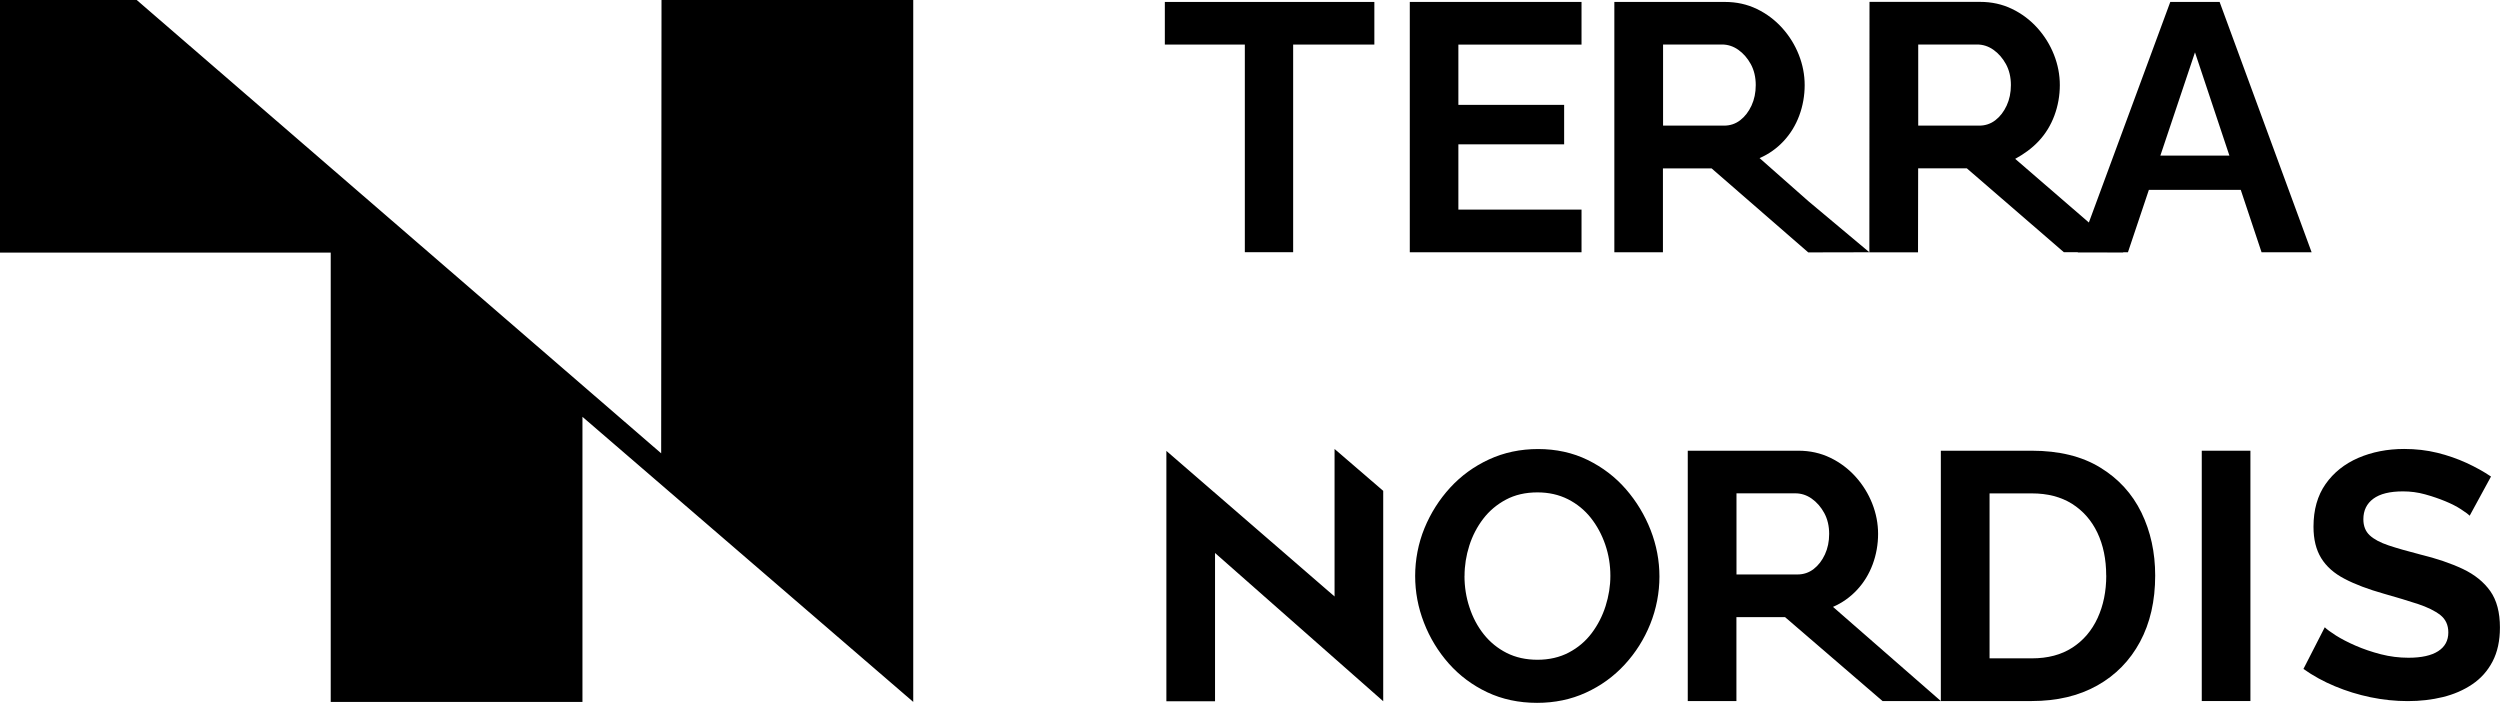
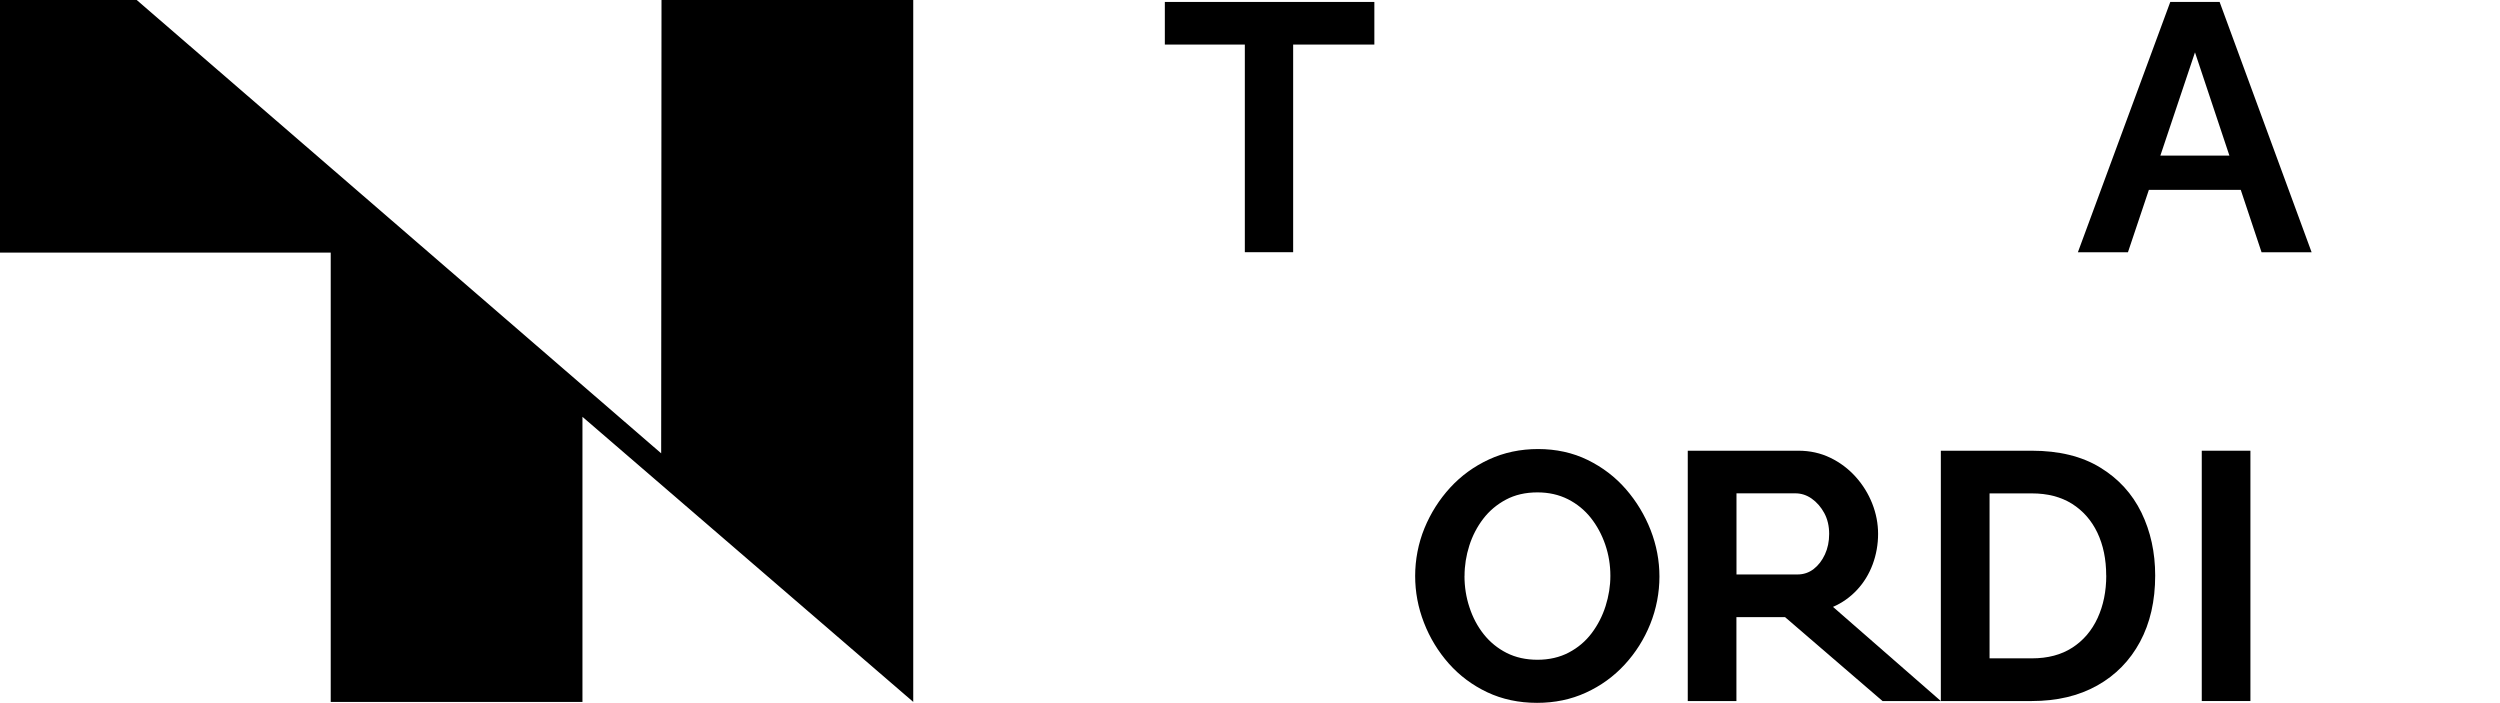
<svg xmlns="http://www.w3.org/2000/svg" id="Layer_1" data-name="Layer 1" viewBox="0 0 372.52 104.73">
  <defs>
    <style> .cls-1 { stroke-width: 0px; } </style>
  </defs>
  <polygon class="cls-1" points="136.08 0 122.58 0 98.57 0 98.52 67.55 20.37 0 14.08 0 14.08 0 0 0 0 37.64 49.28 37.64 49.28 104.59 86.79 104.59 86.79 62.11 136.08 104.59 136.08 0" />
  <g>
    <g>
      <path class="cls-1" d="m204.79,6.64h-12.1v30.94h-7.2V6.64h-11.92V.29h31.22v6.36Z" />
-       <path class="cls-1" d="m235.66,31.23v6.36h-25.59V.29h25.59v6.36h-18.35v8.98h15.76v5.88h-15.76v9.72h18.35Z" />
-       <path class="cls-1" d="m240.55,37.58V.29h16.49c1.72,0,3.3.35,4.75,1.05,1.45.7,2.71,1.65,3.78,2.84,1.07,1.19,1.89,2.52,2.47,3.99.58,1.47.87,2.98.87,4.52s-.27,3.09-.81,4.54c-.54,1.45-1.32,2.72-2.34,3.81-1.02,1.09-2.21,1.93-3.57,2.52l7.25,6.4,9.11,7.63-9.11.02-14.4-12.52h-7.25v12.5h-7.25Zm7.25-18.86h9.09c.91,0,1.72-.27,2.42-.81.7-.54,1.26-1.27,1.68-2.18.42-.91.63-1.93.63-3.05,0-1.19-.25-2.23-.74-3.13-.49-.89-1.11-1.6-1.86-2.13-.75-.53-1.57-.79-2.44-.79h-8.77v12.08Z" />
-       <path class="cls-1" d="m278.55,37.6l.02-37.32h16.49c1.72,0,3.3.35,4.75,1.05,1.45.7,2.71,1.65,3.78,2.84,1.07,1.19,1.89,2.52,2.47,3.99.58,1.47.87,2.98.87,4.52s-.27,3.09-.81,4.54c-.54,1.45-1.32,2.72-2.34,3.81-1.02,1.09-2.21,1.93-3.5,2.64l16.12,13.93-8.87-.02-14.46-12.5h-7.25l-.02,12.52h-7.25Zm7.27-18.88h9.09c.91,0,1.72-.27,2.42-.81.7-.54,1.26-1.27,1.68-2.18.42-.91.63-1.93.63-3.05,0-1.19-.25-2.23-.74-3.13-.49-.89-1.11-1.6-1.86-2.13-.75-.53-1.57-.79-2.44-.79h-8.77v12.08Z" />
      <path class="cls-1" d="m323.39.29h7.35l13.71,37.3h-7.46l-3.1-9.3h-13.69l-3.12,9.3h-7.46L323.39.29Zm8.81,22.9l-5.13-15.39-5.16,15.39h10.29Z" />
    </g>
    <g>
-       <path class="cls-1" d="m181.05,82.4v22.09h-7.25v-37.3h0l25.06,21.69v-21.98l7.25,6.24v31.35h0l-25.06-22.09Z" />
      <path class="cls-1" d="m229.04,104.73c-2.73,0-5.21-.53-7.43-1.58-2.22-1.05-4.13-2.48-5.73-4.28-1.59-1.8-2.83-3.84-3.7-6.09-.88-2.26-1.31-4.58-1.31-6.96s.46-4.86,1.39-7.12c.93-2.26,2.21-4.27,3.83-6.04,1.63-1.77,3.55-3.17,5.78-4.2s4.67-1.55,7.33-1.55,5.16.54,7.38,1.63c2.22,1.09,4.12,2.54,5.7,4.36,1.58,1.82,2.8,3.85,3.68,6.09.87,2.24,1.31,4.55,1.31,6.93s-.46,4.81-1.37,7.07c-.91,2.26-2.18,4.27-3.81,6.04-1.63,1.77-3.55,3.16-5.78,4.18-2.22,1.02-4.65,1.52-7.28,1.52Zm-10.82-18.91c0,1.61.24,3.17.74,4.67.49,1.51,1.2,2.85,2.13,4.02.93,1.17,2.07,2.1,3.41,2.78,1.35.68,2.88,1.02,4.6,1.02s3.31-.36,4.67-1.08c1.37-.72,2.5-1.68,3.41-2.89.91-1.21,1.6-2.56,2.07-4.04.47-1.49.71-2.99.71-4.49,0-1.61-.25-3.16-.76-4.65-.51-1.49-1.23-2.82-2.15-3.99-.93-1.17-2.07-2.1-3.41-2.78-1.35-.68-2.86-1.02-4.54-1.02-1.79,0-3.35.36-4.7,1.08-1.35.72-2.48,1.67-3.39,2.86-.91,1.19-1.6,2.52-2.07,3.99-.47,1.47-.71,2.98-.71,4.52Z" />
      <path class="cls-1" d="m251.49,104.46v-37.3h16.49c1.72,0,3.3.35,4.75,1.05,1.45.7,2.71,1.65,3.78,2.84,1.07,1.19,1.89,2.52,2.47,3.99.58,1.47.87,2.98.87,4.52s-.27,3.09-.81,4.54c-.54,1.45-1.32,2.72-2.34,3.81-1.02,1.09-2.21,1.93-3.57,2.52l16.07,14.03h-8.69l-14.52-12.5h-7.25v12.5h-7.25Zm7.25-18.86h9.09c.91,0,1.72-.27,2.42-.81.7-.54,1.26-1.27,1.68-2.18.42-.91.63-1.93.63-3.05,0-1.19-.25-2.23-.74-3.13-.49-.89-1.11-1.6-1.86-2.13-.75-.53-1.57-.79-2.44-.79h-8.77v12.08Z" />
      <path class="cls-1" d="m289.2,104.46v-37.3h13.55c4.06,0,7.46.83,10.19,2.5,2.73,1.66,4.78,3.91,6.15,6.72,1.37,2.82,2.05,5.95,2.05,9.38,0,3.78-.75,7.07-2.26,9.88-1.51,2.8-3.63,4.97-6.38,6.51-2.75,1.54-6,2.31-9.74,2.31h-13.55Zm24.64-18.7c0-2.42-.44-4.54-1.31-6.38-.88-1.84-2.14-3.27-3.78-4.31-1.65-1.03-3.64-1.55-5.99-1.55h-6.3v24.58h6.3c2.38,0,4.39-.53,6.04-1.6,1.65-1.07,2.9-2.54,3.76-4.41.86-1.87,1.29-3.98,1.29-6.33Z" />
      <path class="cls-1" d="m328.08,104.46v-37.3h7.25v37.3h-7.25Z" />
-       <path class="cls-1" d="m368.03,76.87c-.24-.24-.69-.57-1.33-.99-.64-.42-1.43-.82-2.35-1.2-.92-.38-1.92-.72-3-1.02-1.08-.3-2.17-.44-3.29-.44-1.95,0-3.42.36-4.41,1.09s-1.49,1.75-1.49,3.06c0,1,.31,1.8.94,2.39s1.57,1.09,2.82,1.51c1.25.42,2.82.86,4.7,1.35,2.43.59,4.55,1.31,6.34,2.15,1.79.85,3.16,1.96,4.12,3.32.96,1.37,1.43,3.17,1.43,5.42,0,1.97-.37,3.66-1.1,5.06-.73,1.4-1.74,2.53-3.03,3.4-1.29.87-2.75,1.5-4.38,1.9-1.63.4-3.37.6-5.22.6s-3.69-.19-5.53-.57c-1.84-.38-3.62-.93-5.32-1.64-1.71-.71-3.27-1.57-4.7-2.58l3.18-6.21c.31.31.87.72,1.67,1.23.8.5,1.77,1.01,2.92,1.51,1.15.5,2.4.93,3.76,1.28,1.36.35,2.73.52,4.12.52,1.95,0,3.42-.33,4.43-.98s1.51-1.58,1.51-2.79c0-1.11-.4-1.97-1.2-2.6-.8-.62-1.91-1.17-3.34-1.64-1.43-.47-3.11-.98-5.06-1.53-2.33-.66-4.28-1.39-5.84-2.21-1.57-.81-2.73-1.84-3.5-3.09-.77-1.25-1.15-2.8-1.15-4.68,0-2.53.6-4.65,1.8-6.36,1.2-1.71,2.83-3.01,4.88-3.9,2.05-.88,4.33-1.33,6.83-1.33,1.74,0,3.38.19,4.93.57,1.55.38,3,.89,4.36,1.51,1.36.63,2.57,1.3,3.65,2.03l-3.18,5.84Z" />
    </g>
  </g>
</svg>